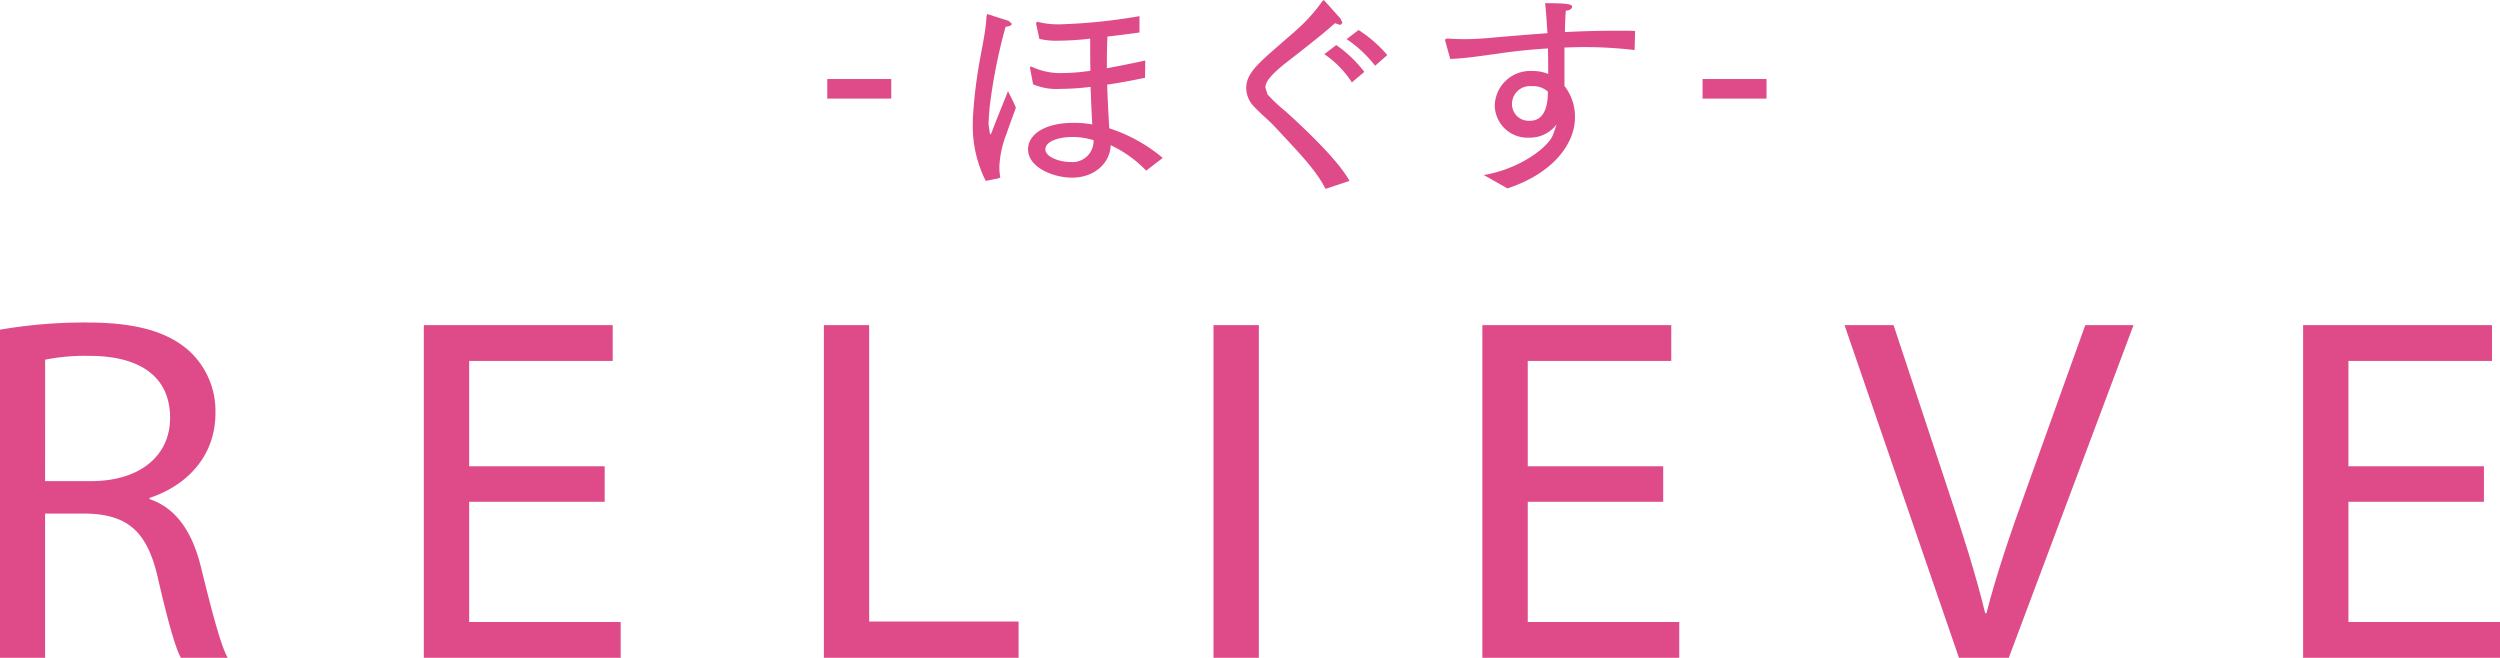
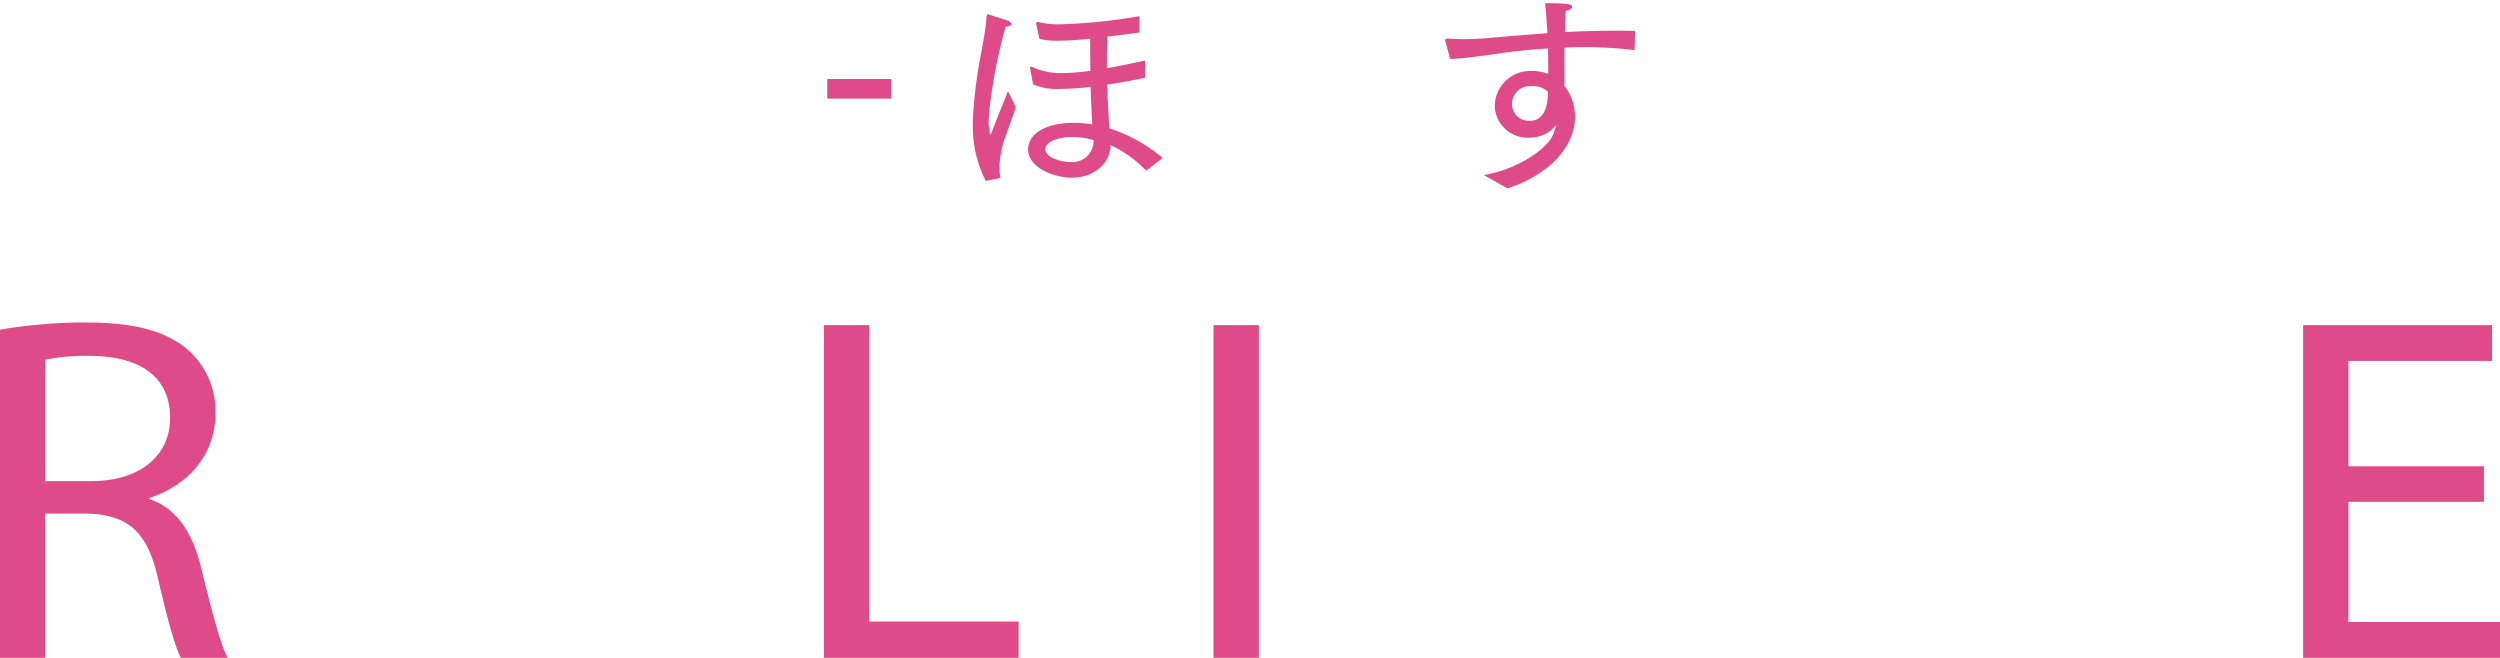
<svg xmlns="http://www.w3.org/2000/svg" id="グループ_244" data-name="グループ 244" width="246.333" height="64.816" viewBox="0 0 246.333 64.816">
  <g id="グループ_242" data-name="グループ 242" transform="translate(81.514 0)">
    <rect id="長方形_113" data-name="長方形 113" width="6.304" height="1.929" transform="translate(0 7.786)" fill="#df4b88" />
    <path id="パス_248" data-name="パス 248" d="M34.867,16.924a11.873,11.873,0,0,1-1.276-5.7c0-.271,0-.517.02-.765.337-5.088,1.2-7.22,1.327-9.754l.068-.223,2.123.671.305.294c0,.134-.277.265-.614.288a53.08,53.08,0,0,0-1.575,7.942c-.029.448-.1,1.073-.1,1.7l.14.965c.094,0,.191-.245.285-.536.188-.494,1.487-3.724,1.487-3.724s.5.965.776,1.615c-.14.428-.614,1.658-.919,2.58a9.755,9.755,0,0,0-.708,3.3,5.421,5.421,0,0,0,.071.876l.023.111-.117.088Zm4.363-11.1V5.735l.051-.094.094.023a6.644,6.644,0,0,0,3.116.631,19.836,19.836,0,0,0,2.685-.225c-.023-1.076-.023-2.129-.023-3.162a30.206,30.206,0,0,1-3.159.2,7.175,7.175,0,0,1-1.846-.18L39.82,1.4l.094-.157h.046a8.181,8.181,0,0,0,2.314.248A54.978,54.978,0,0,0,50.014.687V2.3c-1.153.157-2.189.291-3.159.4C46.8,3.757,46.8,4.793,46.8,5.823c1.2-.225,2.46-.471,3.781-.765l-.023,1.706c-1.2.245-2.48.494-3.73.671.046,1.435.117,2.848.211,4.306a15.633,15.633,0,0,1,5.262,2.916l-1.627,1.256a11.761,11.761,0,0,0-3.5-2.511c-.043,1.7-1.532,3.2-3.824,3.2-1.744,0-4.318-.965-4.318-2.8,0-1.39,1.538-2.6,4.486-2.6a10.1,10.1,0,0,1,1.841.154c-.074-1.187-.117-2.443-.168-3.7a24.667,24.667,0,0,1-2.993.2,5.939,5.939,0,0,1-2.668-.448Zm4.181,6.772c-1.467,0-2.671.471-2.671,1.21,0,.785,1.438,1.256,2.483,1.256a2.077,2.077,0,0,0,2.263-2.152,6.993,6.993,0,0,0-2.075-.314" transform="translate(-19.249 0.903)" fill="#df4b88" />
-     <path id="パス_249" data-name="パス 249" d="M50.844,18.611c-.919-1.795-2.269-3.207-5.077-6.209-.585-.608-1.344-1.236-1.955-1.886a2.665,2.665,0,0,1-.782-1.838c0-1.413,1.139-2.4,3.282-4.26.659-.6,1.512-1.281,2.314-2.063A17.049,17.049,0,0,0,50.539.111L50.679,0l1.627,1.815.217.448-.24.2-.5-.18c-.751.673-1.721,1.481-4.6,3.721C45.131,7.576,44.92,8.23,44.92,8.632l.211.673a16.021,16.021,0,0,0,1.795,1.681c1.532,1.393,5.145,4.731,6.278,6.84ZM51.9,4.44a12.35,12.35,0,0,1,2.765,2.642L53.444,8.119a9.843,9.843,0,0,0-2.717-2.782Zm2.2-1.481a12.759,12.759,0,0,1,2.831,2.466l-1.2,1.053a11.986,11.986,0,0,0-2.808-2.622Z" transform="translate(-1.75)" fill="#df4b88" />
    <path id="パス_250" data-name="パス 250" d="M49.916,3.81,49.893,3.7l.211-.111c.565.043,1.156.066,1.724.066.965,0,1.935-.066,2.9-.16,1.512-.134,3.327-.288,5.262-.425-.071-1.164-.14-2.24-.234-2.959,2.334,0,2.665.114,2.665.36,0,.177-.234.36-.614.382-.051.425-.074,1.207-.094,2.106,1.7-.088,3.464-.134,5.1-.134.614,0,1.224,0,1.815.023l-.049,1.883a42.091,42.091,0,0,0-5.028-.294c-.636,0-1.27.023-1.883.046V8.27a4.875,4.875,0,0,1,1.036,3.1c0,2.511-2.055,5.47-6.655,6.994-1.013-.582-2.334-1.321-2.334-1.321,3.51-.585,6.321-2.691,6.817-3.947.143-.38.26-.716.357-1.033a3.3,3.3,0,0,1-2.717,1.3A3.232,3.232,0,0,1,54.8,10.268v-.046a3.493,3.493,0,0,1,3.633-3.43,4.105,4.105,0,0,1,1.632.291c0-.762,0-1.638-.026-2.511-1.883.111-3.658.314-5.117.539-1.512.2-3.051.448-4.509.494ZM58.46,8.293A1.761,1.761,0,0,0,56.5,10.02,1.639,1.639,0,0,0,58.174,11.7c.474,0,1.863,0,1.863-2.871a2.137,2.137,0,0,0-1.578-.539" transform="translate(10.969 0.202)" fill="#df4b88" />
-     <rect id="長方形_114" data-name="長方形 114" width="6.304" height="1.929" transform="translate(86.245 7.786)" fill="#df4b88" />
  </g>
  <g id="グループ_243" data-name="グループ 243" transform="translate(0 31.777)">
    <path id="パス_251" data-name="パス 251" d="M0,15.348a49.143,49.143,0,0,1,8.549-.708c4.723,0,7.833.856,9.979,2.7a8.026,8.026,0,0,1,2.7,6.229c0,4.309-2.894,7.171-6.495,8.355v.117c2.625.879,4.215,3.242,5.051,6.638,1.13,4.583,1.952,7.716,2.648,9H17.824c-.539-.947-1.318-3.744-2.263-7.847-1.019-4.492-2.879-6.232-6.909-6.361H4.443V47.679H0ZM4.443,30.269H8.986c4.76,0,7.773-2.468,7.773-6.227,0-4.258-3.225-6.107-7.913-6.112a20.177,20.177,0,0,0-4.4.374Z" transform="translate(0 -14.64)" fill="#df4b88" />
-     <path id="パス_252" data-name="パス 252" d="M32.453,32.143H19.1v11.84H34.031v3.53h-19.4V14.73H33.244v3.527H19.1V28.638H32.453Z" transform="translate(27.128 -14.473)" fill="#df4b88" />
    <path id="パス_253" data-name="パス 253" d="M28.448,14.73h4.463V43.937H47.633V47.51H28.448Z" transform="translate(52.731 -14.472)" fill="#df4b88" />
    <rect id="長方形_115" data-name="長方形 115" width="4.469" height="32.78" transform="translate(119.57 0.258)" fill="#df4b88" />
-     <path id="パス_254" data-name="パス 254" d="M69,32.143H55.655v11.84H70.582v3.53h-19.4V14.73H69.794v3.527H55.655V28.638H69Z" transform="translate(94.88 -14.473)" fill="#df4b88" />
-     <path id="パス_255" data-name="パス 255" d="M74.965,47.511,63.69,14.731h4.831l5.351,16.16c1.478,4.42,2.754,8.415,3.678,12.231h.123c.965-3.787,2.374-7.913,3.918-12.179l5.819-16.211h4.754L79.87,47.511Z" transform="translate(118.058 -14.471)" fill="#df4b88" />
    <path id="パス_256" data-name="パス 256" d="M97.338,32.143H83.989v11.84H98.922v3.53h-19.4V14.73H98.134v3.527H83.989V28.638H97.338Z" transform="translate(147.411 -14.473)" fill="#df4b88" />
  </g>
</svg>